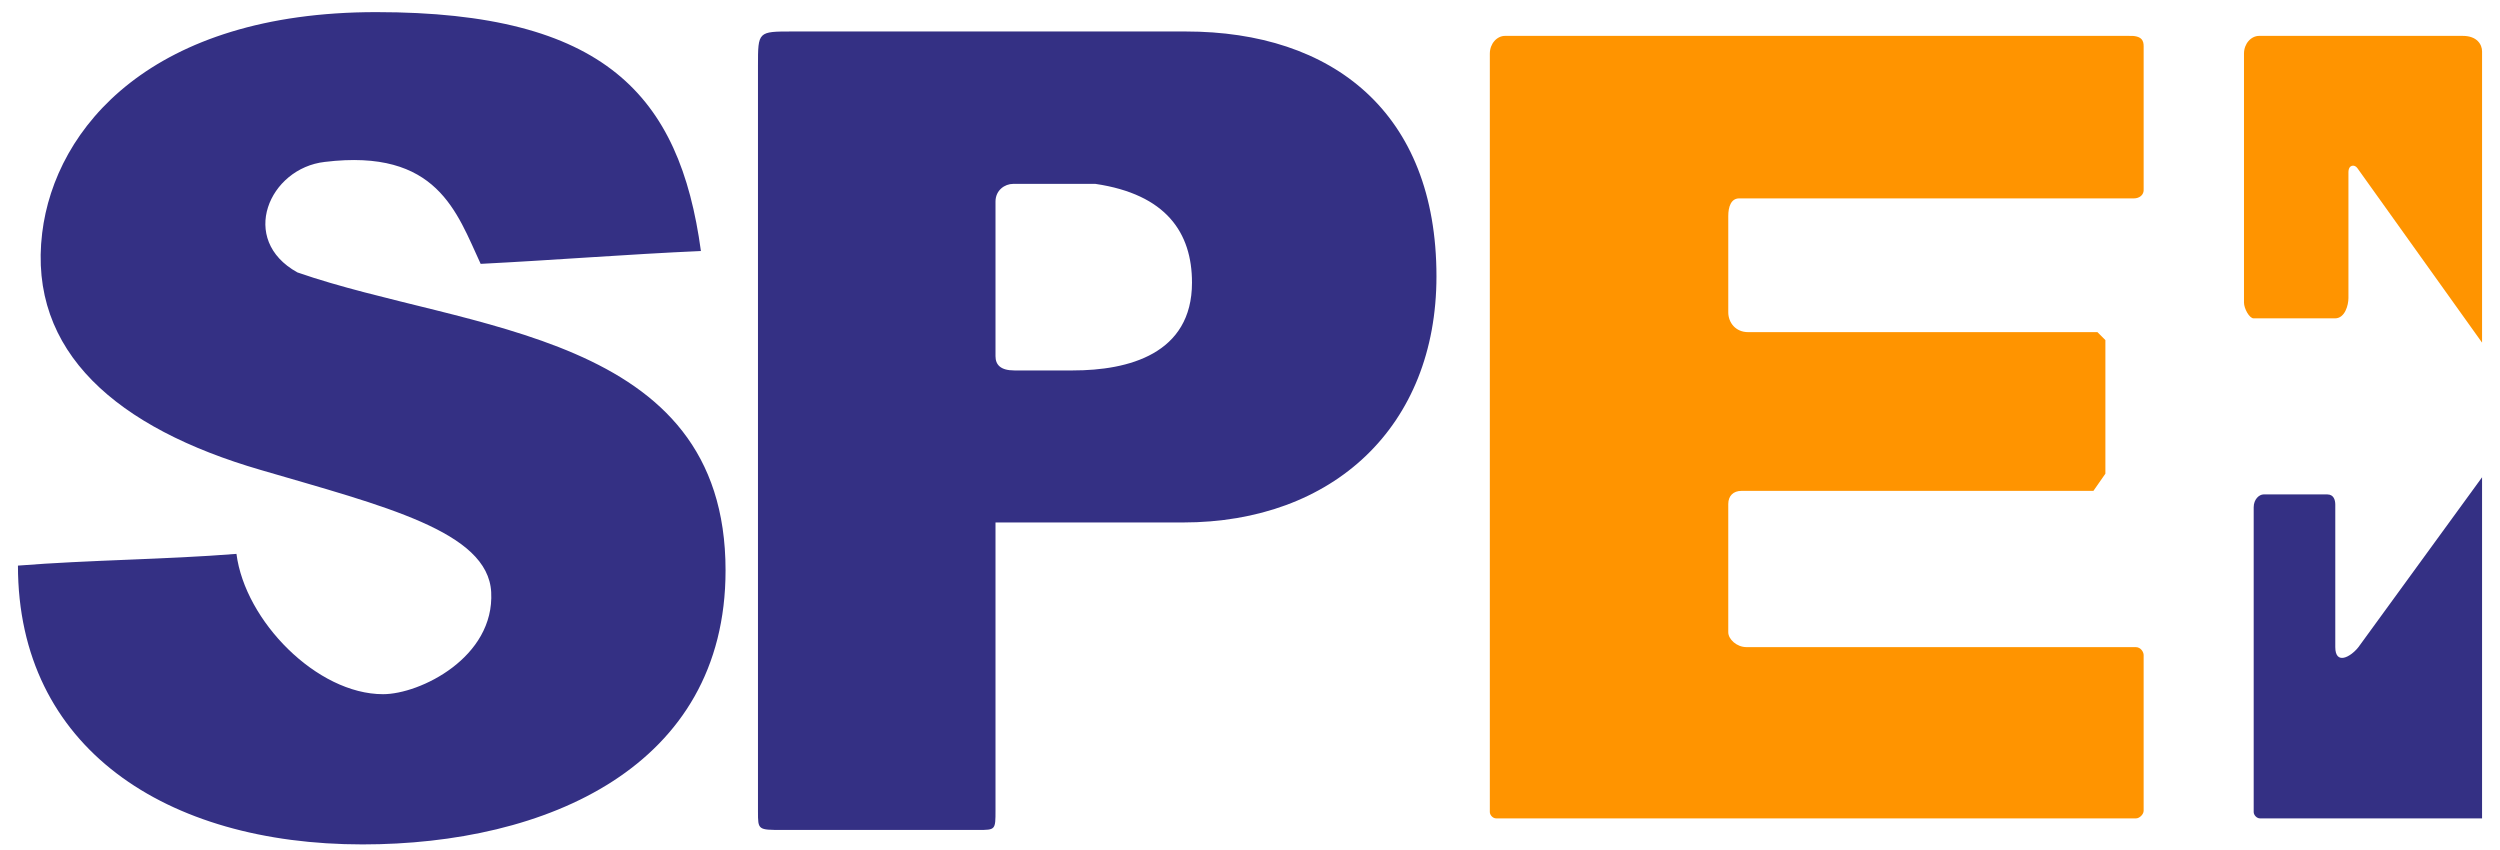
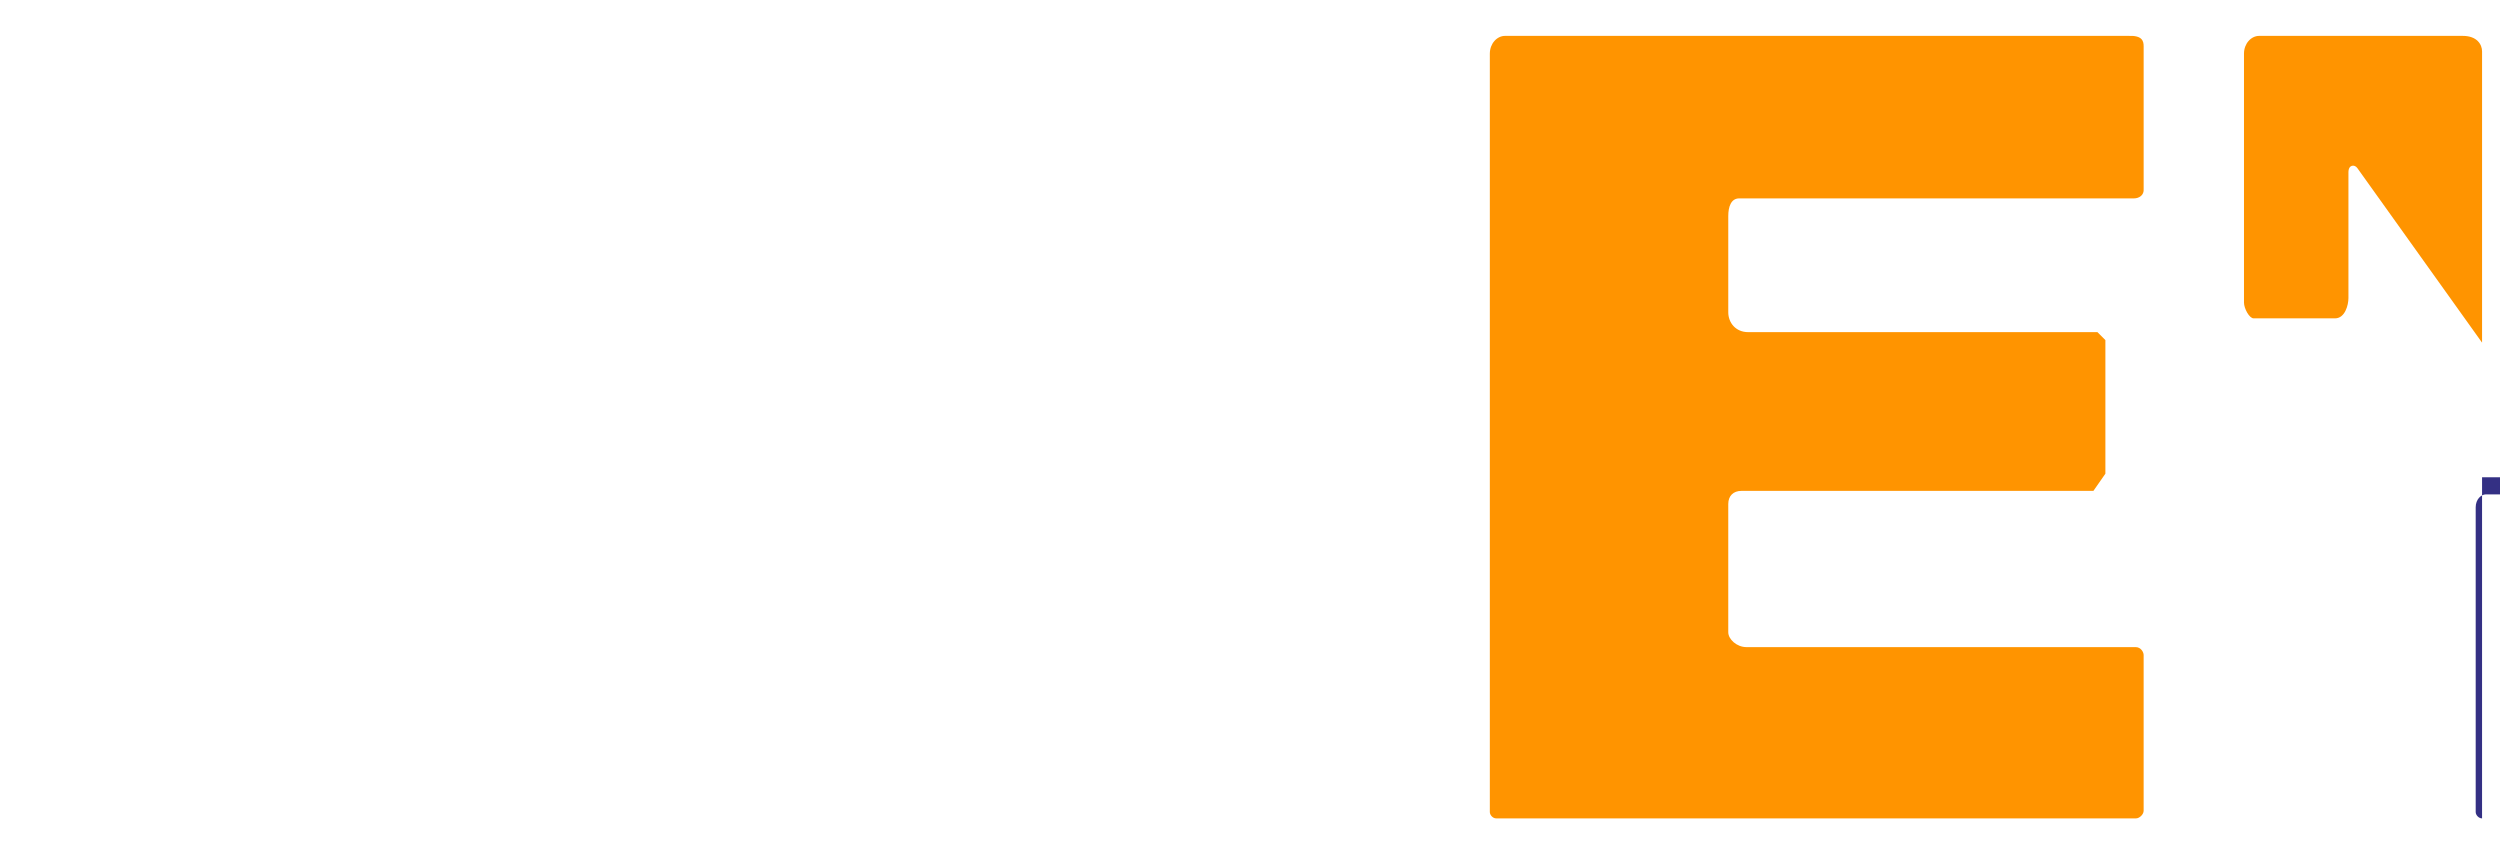
<svg xmlns="http://www.w3.org/2000/svg" width="100%" height="100%" viewBox="0 0 300 102" xml:space="preserve" style="fill-rule:evenodd;clip-rule:evenodd;stroke-linejoin:round;stroke-miterlimit:2;">
  <g>
-     <path d="M57.679,31.663c9.005,-0.459 17.56,-1.146 26.431,-1.541c-2.55,-18.738 -11.6,-28.668 -38.967,-28.668c-26.872,0 -38.541,13.814 -40.082,26.506c-1.734,14.282 9.017,23.431 26.206,28.429c14.846,4.35 27.289,7.373 27.676,14.665c0.417,7.841 -8.541,12.248 -12.978,12.248c-7.93,-0 -16.558,-8.785 -17.59,-16.837c-8.631,0.685 -17.591,0.722 -26.222,1.407c-0,21.872 17.776,33.457 41.346,33.457c21.98,-0 43.567,-9.243 43.567,-32.881c-0,-28.698 -31.052,-28.69 -51.376,-35.758c-7.107,-3.923 -3.401,-12.508 3.288,-13.262c13.504,-1.639 15.823,6.044 18.701,12.235l0,0Zm84.612,-27.885c17.613,0 30.084,9.705 30.084,29.378c0,18.031 -12.408,29.54 -30.42,29.54l-22.495,0l-0,34.526c-0,2.372 -0,2.372 -2.095,2.372l-23.47,-0c-2.939,-0 -2.939,-0 -2.939,-2.207l0,-89.51c0,-4.099 0,-4.099 4.125,-4.099l47.21,0Zm-20.569,40.674c-1.664,0 -2.262,-0.683 -2.262,-1.716l-0,-18.547c-0,-1.36 1.11,-2.124 2.124,-2.124l9.861,-0c8.487,1.252 11.594,5.851 11.594,11.847c-0,8.579 -7.648,10.54 -14.291,10.54l-7.026,0l-0,0Z" style="fill:#343084;" />
    <path d="M178.781,6.428c-0,-1.202 0.863,-2.121 1.813,-2.121l74.813,-0c1.651,-0.075 1.831,0.604 1.831,1.246l0,17.097c0.077,0.793 -0.576,1.156 -1.156,1.156l-47.372,0c-0.99,0 -1.318,1.015 -1.318,2.123l0,11.544c0,1.245 0.888,2.383 2.383,2.383l41.916,-0l0.956,0.956l0,16.031c-0.479,0.687 -0.958,1.375 -1.437,2.063l-42.238,-0c-0.977,-0 -1.58,0.603 -1.58,1.579l-0,15.378c-0,0.848 1.011,1.792 2.192,1.792l46.698,0c0.617,0 0.956,0.588 0.956,0.956l-0,18.677c-0,0.439 -0.497,0.919 -0.919,0.919l-76.774,0c-0.407,0 -0.764,-0.402 -0.764,-0.764l-0,-91.015Z" style="fill:#ff9400;" />
-     <path d="M297.847,57.273l0,40.934l-26.64,0c-0.407,0 -0.764,-0.402 -0.764,-0.764l0,-36.569c0,-0.979 0.677,-1.543 1.183,-1.543l7.648,0c0.766,0 0.96,0.656 0.96,1.234l-0,17.09c-0,2.159 1.81,1.229 2.778,0c4.945,-6.794 9.89,-13.588 14.835,-20.382l0,-0Z" style="fill:#343084;" />
+     <path d="M297.847,57.273l0,40.934c-0.407,0 -0.764,-0.402 -0.764,-0.764l0,-36.569c0,-0.979 0.677,-1.543 1.183,-1.543l7.648,0c0.766,0 0.96,0.656 0.96,1.234l-0,17.09c-0,2.159 1.81,1.229 2.778,0c4.945,-6.794 9.89,-13.588 14.835,-20.382l0,-0Z" style="fill:#343084;" />
    <path d="M269.279,6.428c-0,-1.202 0.862,-2.121 1.813,-2.121l24.454,-0c1.694,-0 2.301,1.037 2.301,1.856l0,34.953l-14.972,-20.952c-0.324,-0.453 -1.063,-0.424 -1.063,0.514l-0,15.091c-0,0.841 -0.416,2.435 -1.613,2.435l-9.757,0c-0.531,0 -1.164,-1.2 -1.164,-1.886l-0,-29.89l0.001,0Z" style="fill:#ff9400;" />
  </g>
</svg>